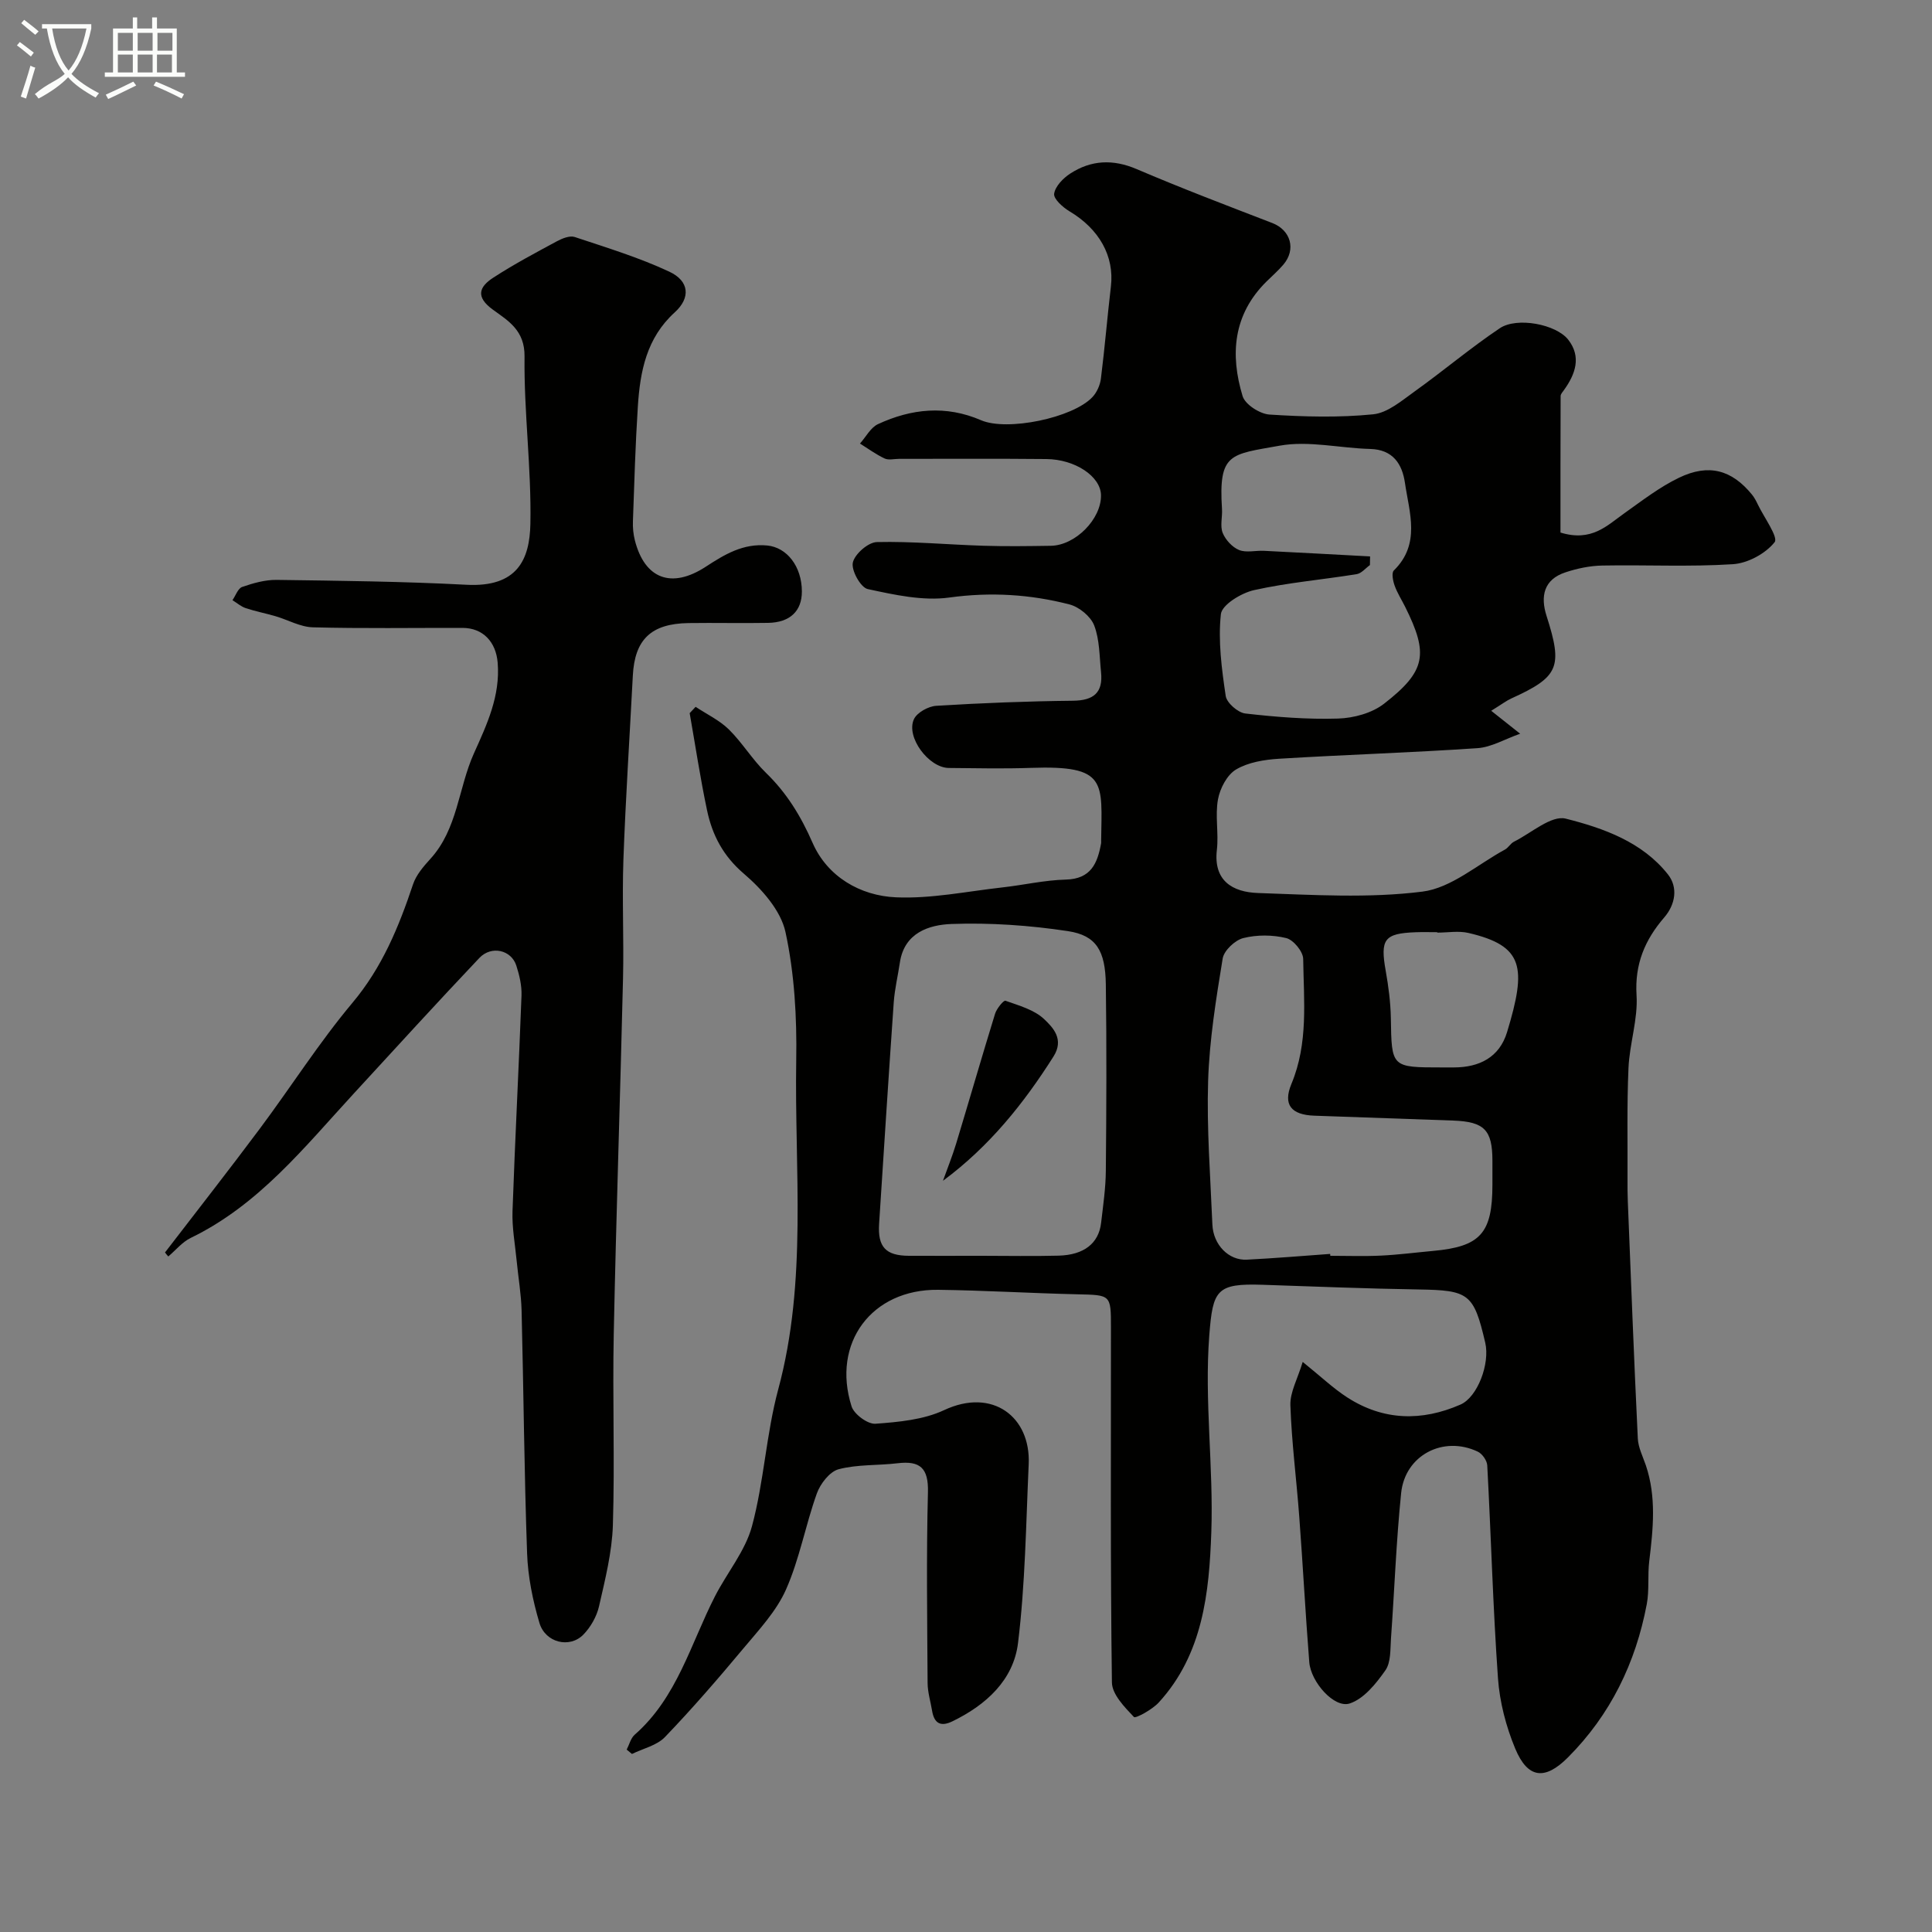
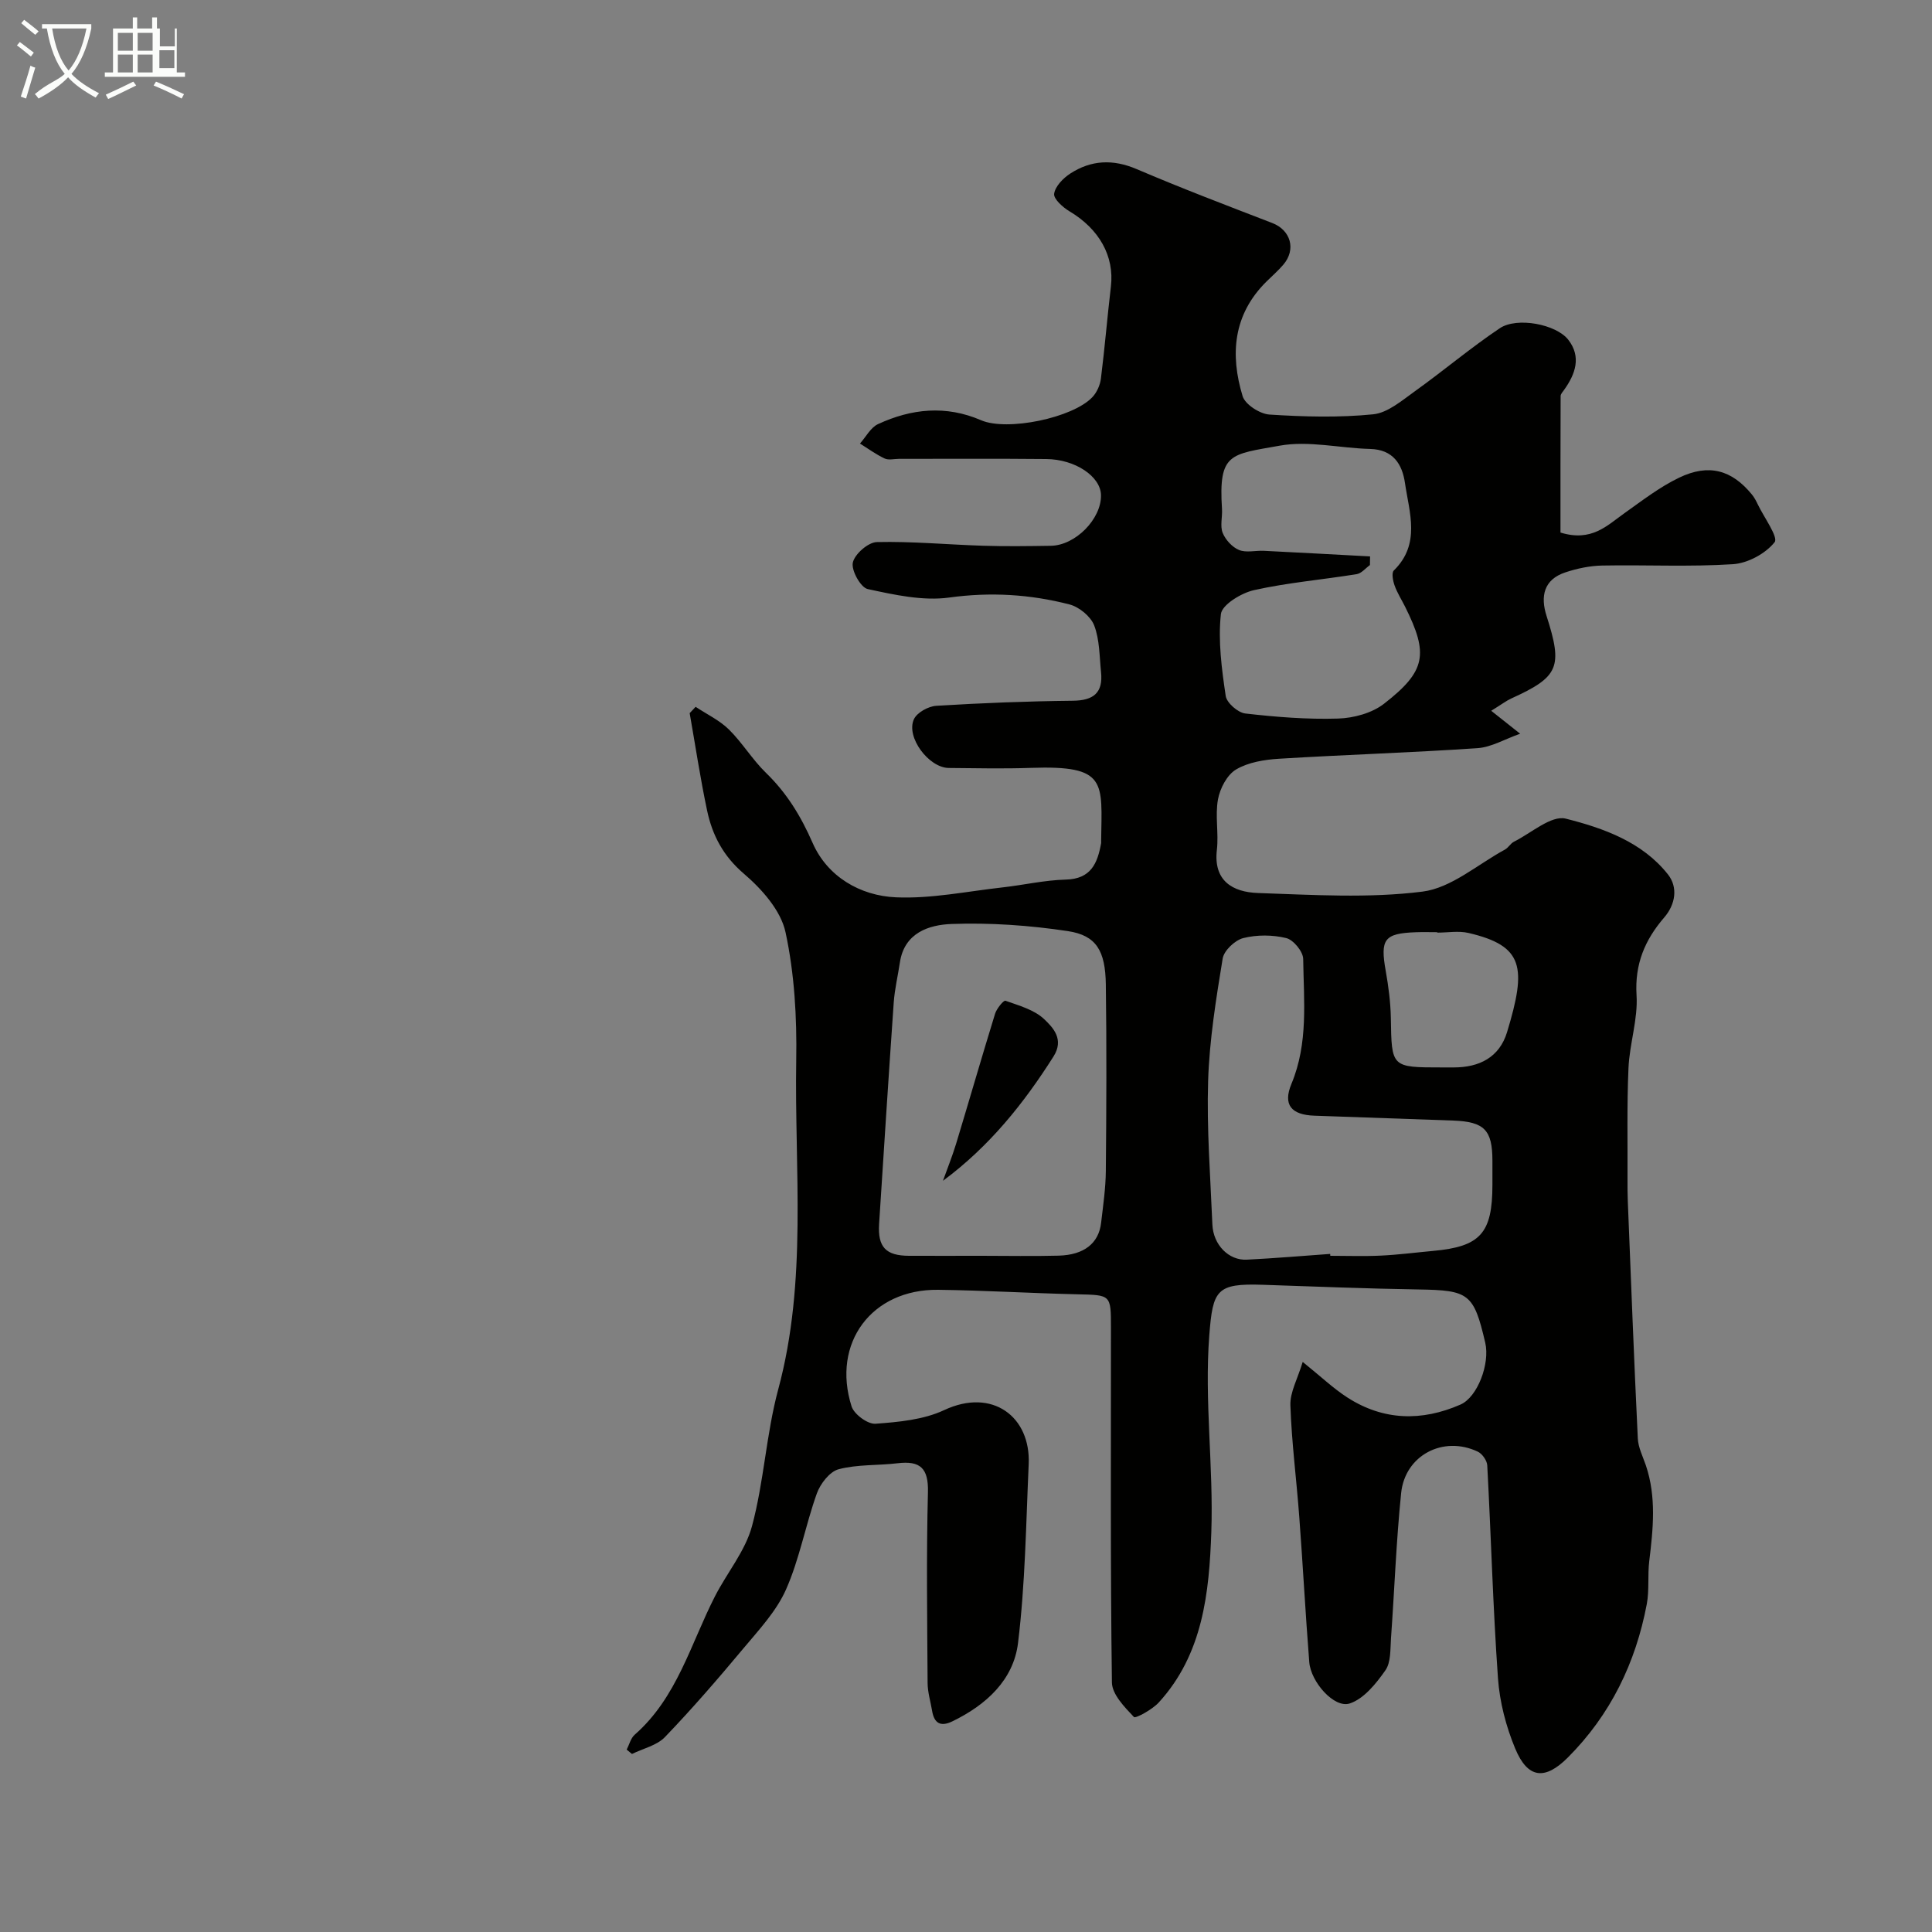
<svg xmlns="http://www.w3.org/2000/svg" enable-background="new 0 0 400 400" viewBox="0 0 400 400">
  <rect x="0" y="0" width="400" height="400" fill="#808080" stroke="none" />
  <path d="m6.4 11.7c-1-.8-1.9-1.6-2.9-2.3l.6-.7c.9.7 1.9 1.4 2.9 2.2zm-2.1 8.3c.7-2.1 1.4-4.2 2-6.4.2.1.6.3 1 .4-.7 2.3-1.3 4.4-1.9 6.4zm3-12.8c-1.1-.9-2.1-1.7-2.9-2.4l.6-.7c1 .8 2 1.5 3 2.4zm1.4-1.3v-.9h10.2v.9c-.9 4.2-2.3 7.3-4.1 9.4 1.3 1.4 3.2 2.7 5.7 4-.2.2-.4.5-.7.9-2.5-1.4-4.4-2.7-5.7-4.2-1.4 1.5-3.5 3-6.1 4.4 0 0 0 0-.1-.1-.3-.4-.5-.7-.7-.8 2.7-2.3 4.7-2.8 6.2-4.2-1.8-2.2-3-5.3-3.7-9.4zm9.2 0h-7.1c.6 3.8 1.7 6.7 3.4 8.7 1.7-2 2.9-4.8 3.7-8.7z" fill="#fbfcfa" />
-   <path d="m31.6 3.6h.9v2.3h4.1v9.1h1.7v.9h-16.6v-.9h1.7v-9.1h4.1v-2.3h.9v2.3h3.1v-2.3zm-4 13.3.6.8c-1.9.9-3.8 1.9-5.8 2.8-.2-.3-.3-.6-.5-.9 2-.9 3.9-1.8 5.7-2.7zm-3.2-10.1v3.7h3.1v-3.7zm0 4.5v3.7h3.1v-3.7zm4.1-4.5v3.7h3.1v-3.7zm0 4.5v3.7h3.1v-3.7zm9.1 9.1c-2.1-1.1-4.1-2-5.8-2.7l.5-.8c2.2.9 4.1 1.8 5.8 2.6zm-1.9-13.6h-3.1v3.7h3.1zm-3.2 4.5v3.7h3.1v-3.7z" fill="#fbfcfa" />
+   <path d="m31.6 3.6h.9v2.3h4.1v9.1h1.7v.9h-16.6v-.9h1.7v-9.1h4.1v-2.3h.9v2.3h3.1v-2.3zm-4 13.3.6.8c-1.9.9-3.8 1.9-5.8 2.8-.2-.3-.3-.6-.5-.9 2-.9 3.9-1.8 5.7-2.7zm-3.2-10.1v3.7h3.1v-3.7zm0 4.5v3.7h3.1v-3.7zm4.1-4.5v3.7h3.1v-3.7zm0 4.5v3.7h3.1v-3.7zm9.1 9.1c-2.1-1.1-4.1-2-5.8-2.7l.5-.8c2.2.9 4.1 1.8 5.8 2.6m-1.9-13.6h-3.1v3.7h3.1zm-3.2 4.5v3.7h3.1v-3.7z" fill="#fbfcfa" />
  <g fill="#010100">
    <path d="m129.75 362.24c.54-1.05.84-2.37 1.66-3.09 8.78-7.69 11.58-18.81 16.61-28.64 2.5-4.89 6.28-9.38 7.67-14.53 2.49-9.25 2.94-19.06 5.43-28.31 6.08-22.52 3.35-45.42 3.73-68.17.15-8.85-.36-17.91-2.22-26.51-.97-4.5-4.91-8.93-8.62-12.1-4.29-3.67-6.54-7.99-7.62-13.11-1.41-6.67-2.42-13.42-3.6-20.13.41-.44.82-.87 1.23-1.31 2.32 1.54 4.93 2.77 6.88 4.68 2.79 2.75 4.86 6.24 7.67 8.97 4.32 4.19 7.23 8.95 9.68 14.54 3.04 6.93 9.8 10.93 17.25 11.25 7.3.32 14.69-1.23 22.03-2.05 4.39-.49 8.74-1.51 13.13-1.62 5.22-.13 6.56-3.37 7.31-7.5.03-.16.01-.33.01-.5.15-12.24 1.36-15.68-14.54-15.13-5.66.2-11.33.07-17 .02-4.16-.04-8.93-6.41-7.22-10.1.64-1.38 2.98-2.67 4.62-2.77 9.42-.58 18.86-.95 28.3-1.05 4.27-.05 6.26-1.65 5.82-5.91-.34-3.26-.28-6.71-1.42-9.68-.72-1.87-3.11-3.83-5.12-4.35-8.14-2.1-16.34-2.6-24.86-1.43-5.48.76-11.38-.56-16.91-1.75-1.46-.32-3.44-3.88-3.08-5.49.39-1.76 3.18-4.2 4.97-4.24 7.33-.17 14.67.53 22.01.76 4.66.15 9.33.08 14 .01 5.11-.07 10.5-5.57 10.4-10.5-.08-3.85-5.32-7.41-11.34-7.46-10.14-.1-20.31-.04-30.48-.04-1 0-2.15.31-2.97-.07-1.79-.84-3.42-2.04-5.11-3.1 1.23-1.37 2.2-3.31 3.73-4.02 6.93-3.21 14.06-3.95 21.33-.81 5.4 2.34 19.02-.47 23.07-4.79.92-.98 1.58-2.48 1.75-3.81.8-6.35 1.32-12.73 2.07-19.08.74-6.27-2.41-11.91-8.59-15.58-1.37-.82-3.32-2.58-3.16-3.63.23-1.55 1.87-3.23 3.34-4.18 4.32-2.8 8.82-3.02 13.74-.92 9.26 3.96 18.68 7.54 28.07 11.16 3.82 1.47 5.01 5.46 2.29 8.64-1.08 1.26-2.35 2.36-3.53 3.53-6.85 6.81-7.51 15.06-4.89 23.68.53 1.73 3.57 3.68 5.56 3.81 7.14.46 14.37.66 21.46-.05 3.02-.3 5.95-2.85 8.64-4.77 5.94-4.25 11.54-9 17.6-13.06 3.55-2.37 11.66-.83 14.17 2.4 2.74 3.53 1.48 7.1-.89 10.4-.28.39-.7.83-.7 1.25-.04 9.54-.03 19.09-.03 28.26 6.44 1.97 9.61-1.43 13.19-3.97 3.69-2.62 7.33-5.45 11.37-7.39 6.17-2.97 10.93-1.59 15.08 3.49.51.62.89 1.37 1.24 2.1 1.29 2.67 4.27 6.75 3.45 7.77-1.89 2.37-5.55 4.35-8.62 4.55-8.99.58-18.04.11-27.07.28-2.56.05-5.19.6-7.62 1.41-4.5 1.48-5.2 4.98-3.9 9.03 3.39 10.58 2.56 12.6-7.28 17.07-1.02.46-1.93 1.17-4.18 2.56 1.91 1.51 3.38 2.68 5.99 4.75-3.19 1.12-5.97 2.8-8.85 2.99-13.68.93-27.38 1.35-41.07 2.19-3.03.19-6.36.72-8.89 2.22-1.87 1.11-3.33 3.91-3.75 6.19-.62 3.39.17 7.01-.23 10.46-.74 6.38 3.23 8.75 8.53 8.93 11.35.38 22.85 1.12 34.03-.29 5.97-.75 11.43-5.64 17.09-8.71.71-.39 1.15-1.27 1.87-1.63 3.57-1.78 7.72-5.52 10.71-4.77 7.81 1.97 15.85 4.82 21.17 11.56 2.09 2.65 1.57 6.17-.78 8.9-4 4.64-6.13 9.64-5.73 16.1.31 4.97-1.45 10.03-1.67 15.08-.34 7.68-.16 15.39-.2 23.08-.01 1.5 0 3 .06 4.5.66 16.37 1.28 32.74 2.07 49.1.09 1.88 1.04 3.74 1.67 5.58 2.2 6.54 1.51 13.15.7 19.81-.36 2.95.03 6.01-.51 8.91-2.3 12.17-7.52 22.93-16.34 31.76-4.76 4.77-8.31 4.37-10.9-1.84-1.9-4.57-3.22-9.63-3.57-14.56-1.04-14.67-1.43-29.39-2.22-44.08-.05-1-1.04-2.41-1.96-2.84-7.13-3.39-15.07.73-15.87 8.58-1.02 9.99-1.38 20.04-2.1 30.06-.16 2.26.01 4.98-1.17 6.65-1.92 2.74-4.46 5.9-7.39 6.85-3.2 1.03-8.03-4.44-8.36-8.56-.79-10.02-1.32-20.06-2.07-30.08-.57-7.71-1.58-15.4-1.84-23.11-.09-2.71 1.5-5.47 2.55-8.97 3.88 3.13 6.38 5.52 9.24 7.36 7.47 4.81 15.41 4.98 23.43 1.47 3.52-1.54 6.14-8.46 5.12-12.82-2.37-10.17-3.39-10.85-13.78-11.01-10.77-.17-21.54-.61-32.3-.97-9.56-.32-10.32 1.05-11.05 10.47-1.04 13.49.89 27.18.42 40.75-.44 12.54-1.74 25.27-10.88 35.26-1.34 1.47-4.81 3.36-5.14 3.01-1.94-2.05-4.52-4.68-4.56-7.15-.33-24.49-.19-48.99-.2-73.49 0-6.84-.02-6.72-6.97-6.88-9.6-.22-19.2-.81-28.81-.93-13.75-.16-22.09 11.01-17.92 24.14.52 1.63 3.34 3.71 4.95 3.59 4.8-.35 9.94-.82 14.21-2.82 10.01-4.69 17.95 1.39 17.51 11.18-.56 12.36-.71 24.79-2.21 37.05-.94 7.66-6.62 12.83-13.6 16.21-2.46 1.19-3.76.38-4.19-2.19-.32-1.92-.92-3.84-.93-5.76-.08-13.16-.27-26.34.07-39.49.13-5.01-1.62-6.56-6.29-6-4.07.49-8.29.21-12.2 1.24-1.85.49-3.79 3-4.51 5.01-2.35 6.55-3.58 13.56-6.38 19.88-2 4.52-5.63 8.38-8.87 12.26-5.22 6.25-10.56 12.43-16.2 18.3-1.67 1.74-4.52 2.37-6.83 3.5-.36-.29-.73-.59-1.09-.9zm73.43-102.24c5.33 0 10.66.11 15.99-.03 5.26-.14 8.31-2.55 8.8-6.78.42-3.59.95-7.19.98-10.79.12-12.86.18-25.72 0-38.58-.1-6.97-1.96-10.15-7.84-11.04-7.94-1.2-16.09-1.77-24.1-1.48-4.64.17-9.78 1.79-10.7 7.98-.41 2.75-1.07 5.48-1.27 8.24-1.07 15.28-2.04 30.57-3.03 45.86-.31 4.8 1.37 6.6 6.18 6.62 5 .02 9.99 0 14.99 0zm72.22-.39c.01.13.02.26.02.39 3.49 0 7 .13 10.48-.04 3.6-.17 7.19-.64 10.78-.97 9.82-.88 12.31-3.65 12.31-13.71 0-1.66 0-3.33 0-4.99-.01-6.34-1.67-8.05-8.12-8.29-9.59-.35-19.17-.66-28.76-1.01-4.73-.17-6.55-2.23-4.73-6.59 3.52-8.44 2.55-17.19 2.43-25.87-.02-1.52-2.02-3.95-3.51-4.31-2.82-.69-6.07-.71-8.89 0-1.72.43-4 2.58-4.27 4.24-1.37 8.38-2.74 16.84-3.01 25.3-.31 9.9.47 19.84.88 29.75.17 4.22 3.39 7.49 7.14 7.29 5.77-.29 11.51-.78 17.25-1.19zm8.26-144.41c-.01.6-.02 1.2-.03 1.79-.91.65-1.75 1.72-2.74 1.88-7.08 1.15-14.28 1.75-21.26 3.31-2.64.59-6.65 3.03-6.86 4.98-.6 5.56.17 11.33 1 16.93.21 1.43 2.52 3.45 4.05 3.63 6.37.73 12.82 1.25 19.22 1.05 3.23-.1 7.02-1.13 9.51-3.07 8.71-6.77 9.24-10.3 4.37-20.07-.73-1.47-1.64-2.87-2.18-4.4-.35-.97-.67-2.63-.16-3.12 5.59-5.48 3.2-11.96 2.3-18.13-.57-3.91-2.48-6.91-7.21-7.03-6.26-.16-12.72-1.76-18.72-.68-10.19 1.84-12.7 1.44-11.95 13.1.11 1.66-.43 3.51.14 4.95.58 1.44 1.98 2.97 3.39 3.55 1.49.61 3.42.08 5.16.17 7.32.36 14.64.77 21.97 1.16zm13.92 77.89c0-.03 0-.06 0-.09-1.5 0-2.99-.05-4.49.01-6.51.24-7.36 1.45-6.19 8.01.57 3.21 1 6.49 1.06 9.75.16 10.23.08 10.23 10.58 10.23h2.49c5.28-.01 9.41-2.11 10.99-7.3 4.09-13.47 3.45-17.87-7.98-20.54-2.05-.48-4.31-.07-6.46-.07z" />
-     <path d="m34.16 259.31c6.56-8.54 13.2-17.01 19.64-25.64 6.45-8.64 12.26-17.81 19.17-26.05 6.16-7.34 9.59-15.7 12.54-24.52.64-1.93 2.14-3.68 3.55-5.23 5.71-6.22 5.82-14.7 9.06-21.89 2.71-6.02 5.47-11.89 4.92-18.76-.35-4.32-3.04-7.21-7.27-7.22-10.33-.02-20.67.15-30.99-.12-2.6-.07-5.15-1.54-7.74-2.3-2.04-.6-4.15-1-6.16-1.67-.99-.33-1.84-1.09-2.75-1.65.66-.95 1.13-2.43 2.01-2.74 2.28-.79 4.75-1.49 7.13-1.46 13.1.18 26.22.32 39.3 1.01 10.57.56 13.09-5.26 13.24-12.59.23-11.54-1.35-23.11-1.21-34.66.07-5.42-3.39-7.41-6.53-9.69-3.7-2.68-2.85-4.76.07-6.65 4.23-2.75 8.71-5.13 13.16-7.53 1.1-.59 2.66-1.22 3.69-.88 6.6 2.2 13.31 4.24 19.59 7.18 4.15 1.94 4.44 5.41 1.11 8.43-5.84 5.3-7.16 12.21-7.63 19.45-.51 7.92-.74 15.86-1.02 23.8-.05 1.3.08 2.66.4 3.93 2.04 8.01 7.59 10.1 14.69 5.47 3.89-2.54 7.74-4.87 12.72-4.39 4.04.39 7.15 4.28 7.17 9.51.01 4.04-2.44 6.43-6.99 6.51-5.5.1-11-.04-16.5.04-7.72.12-11.12 3.39-11.51 10.88-.66 12.7-1.49 25.4-1.95 38.1-.29 8.19.11 16.4-.08 24.6-.58 24.53-1.42 49.06-1.92 73.6-.27 13.2.23 26.41-.18 39.6-.18 5.63-1.61 11.26-2.87 16.8-.48 2.1-1.73 4.3-3.24 5.85-2.84 2.9-7.88 1.69-9.1-2.43-1.38-4.65-2.38-9.56-2.55-14.39-.6-16.75-.72-33.52-1.14-50.29-.09-3.43-.69-6.85-1.02-10.28s-.98-6.87-.86-10.28c.52-14.87 1.31-29.73 1.86-44.61.08-2.07-.43-4.24-1.07-6.23-1.03-3.24-5.15-4.22-7.65-1.59-8.76 9.24-17.34 18.66-25.97 28.04-10.24 11.12-19.7 23.1-33.78 29.92-1.76.85-3.12 2.55-4.66 3.85-.25-.27-.46-.55-.68-.83z" />
    <path d="m195.23 244.47c.91-2.55 1.93-5.07 2.72-7.66 2.72-8.97 5.31-17.98 8.07-26.93.33-1.07 1.77-2.82 2.14-2.69 2.8 1 5.96 1.86 8.02 3.81 1.84 1.75 4.19 4.17 1.94 7.73-6.17 9.74-13.28 18.62-22.89 25.74z" />
  </g>
</svg>